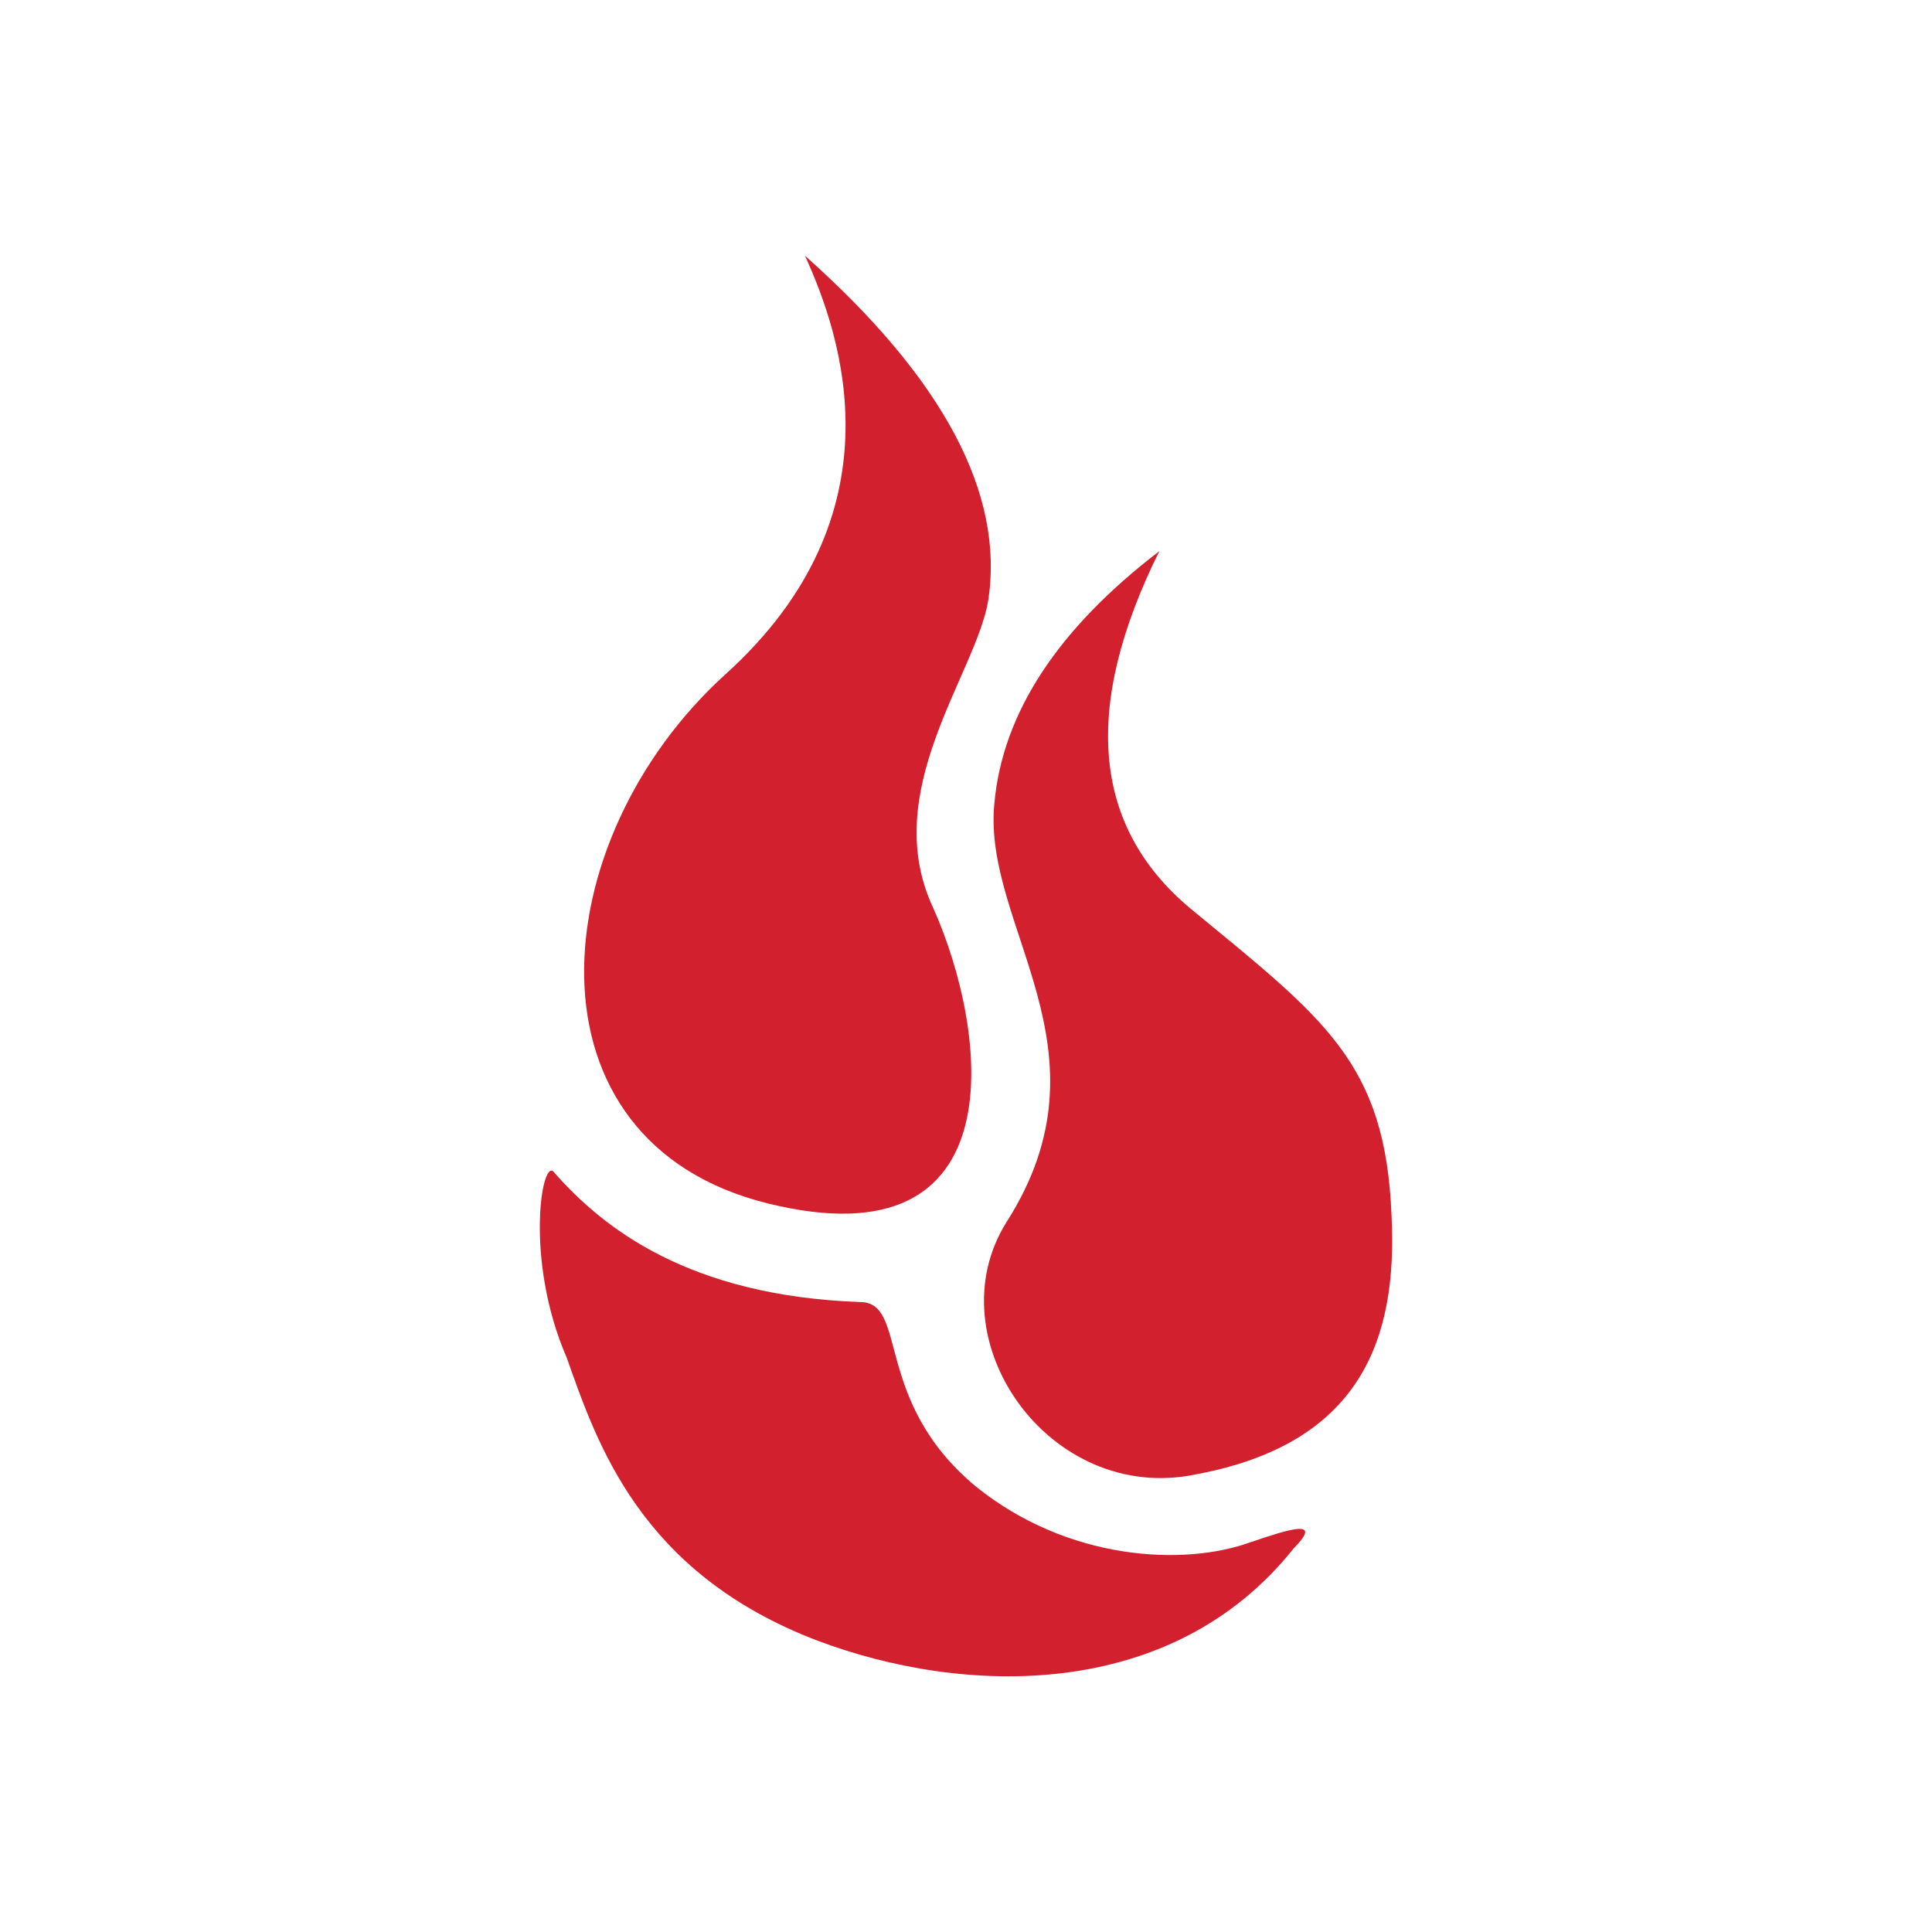
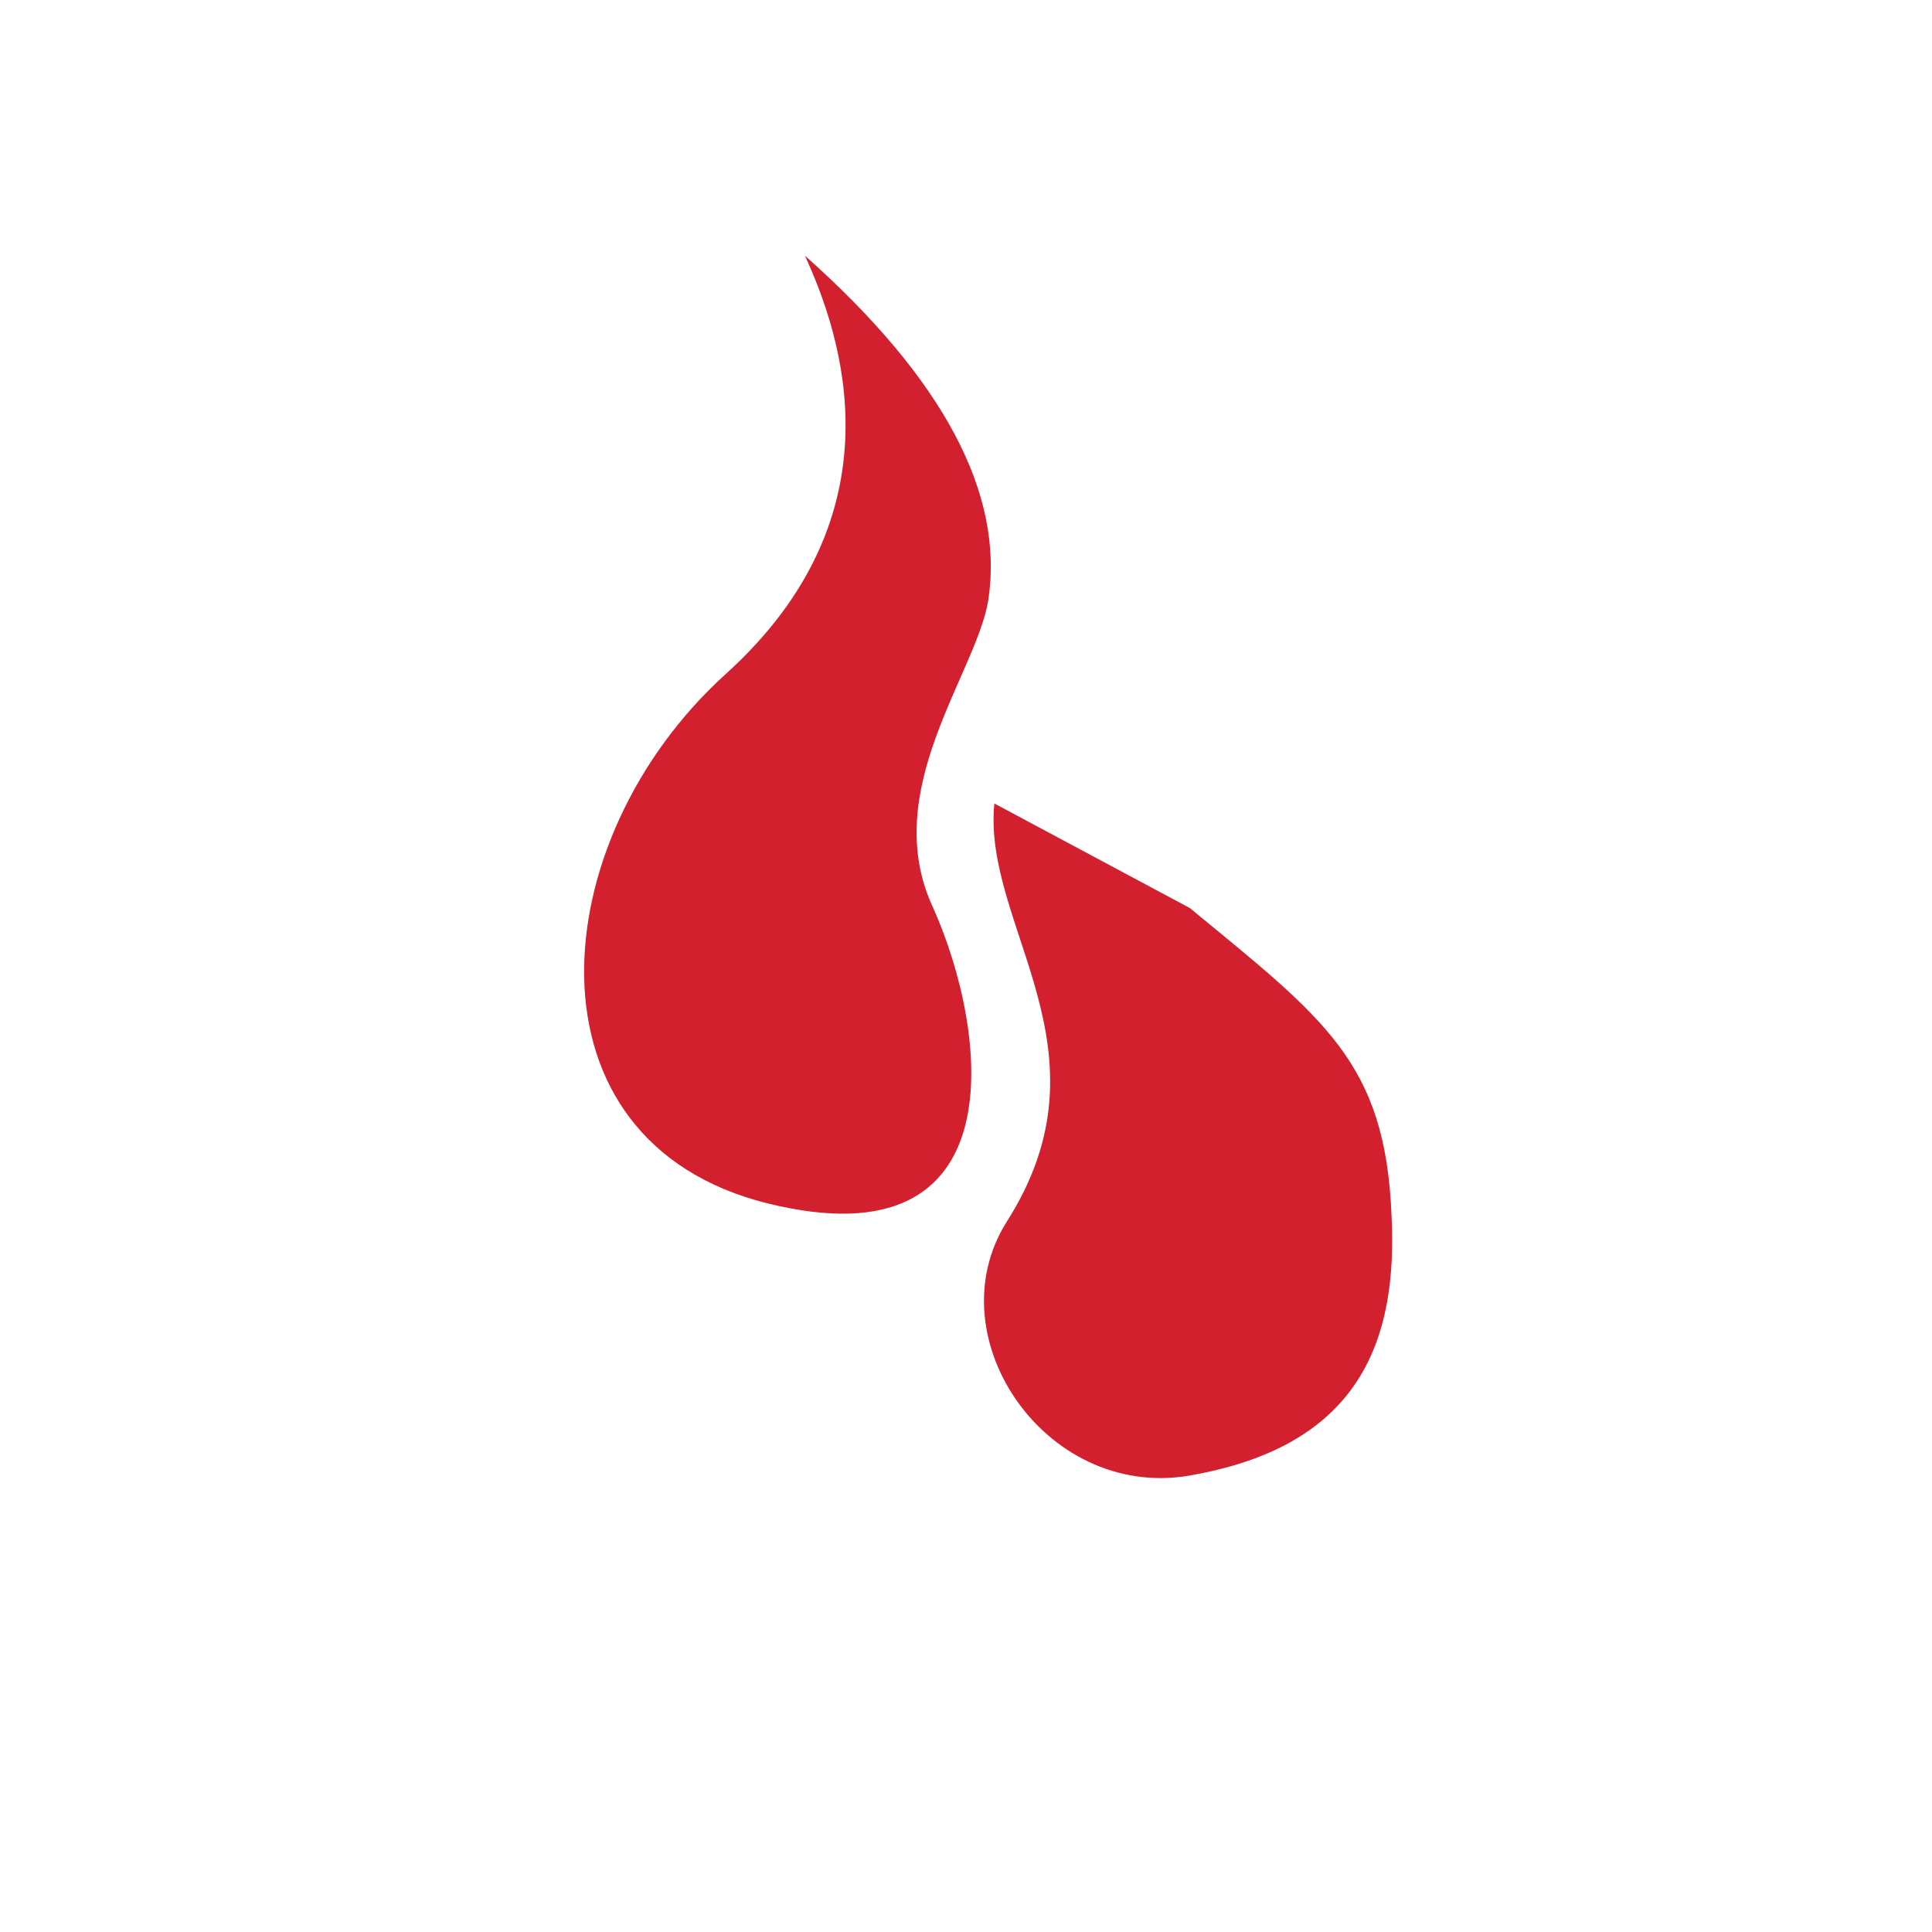
<svg xmlns="http://www.w3.org/2000/svg" fill="none" height="68" width="68">
  <g fill="#d2202f">
    <path d="M28.331 9q7.312 6.499 6.452 12.131c-.43 2.6-3.871 6.715-1.935 10.831 1.935 4.333 3.01 12.565-5.807 10.399-8.818-2.167-7.958-12.781-1.506-18.63C31.772 18.098 29.621 11.816 28.331 9z" />
-     <path d="M34.998 28.28c-.43 4.332 4.302 8.665.43 14.73-2.58 4.116 1.506 9.965 6.668 8.882 5.807-1.083 7.097-4.766 6.882-9.098-.215-5.416-2.366-6.932-7.097-10.832q-5.162-4.332-1.076-12.564-5.377 4.116-5.807 8.882z" />
-     <path d="M19.513 41.277c1.72 1.95 4.732 4.333 10.754 4.55 1.72 0 .43 3.466 4.086 6.498 3.226 2.6 7.312 2.817 9.678 1.95 1.29-.433 2.581-.867 1.506.217-4.302 5.415-11.614 5.199-16.776 3.249-6.237-2.383-7.743-6.932-8.818-9.965-1.505-3.466-.86-7.149-.43-6.499z" />
+     <path d="M34.998 28.28c-.43 4.332 4.302 8.665.43 14.73-2.58 4.116 1.506 9.965 6.668 8.882 5.807-1.083 7.097-4.766 6.882-9.098-.215-5.416-2.366-6.932-7.097-10.832z" />
  </g>
</svg>